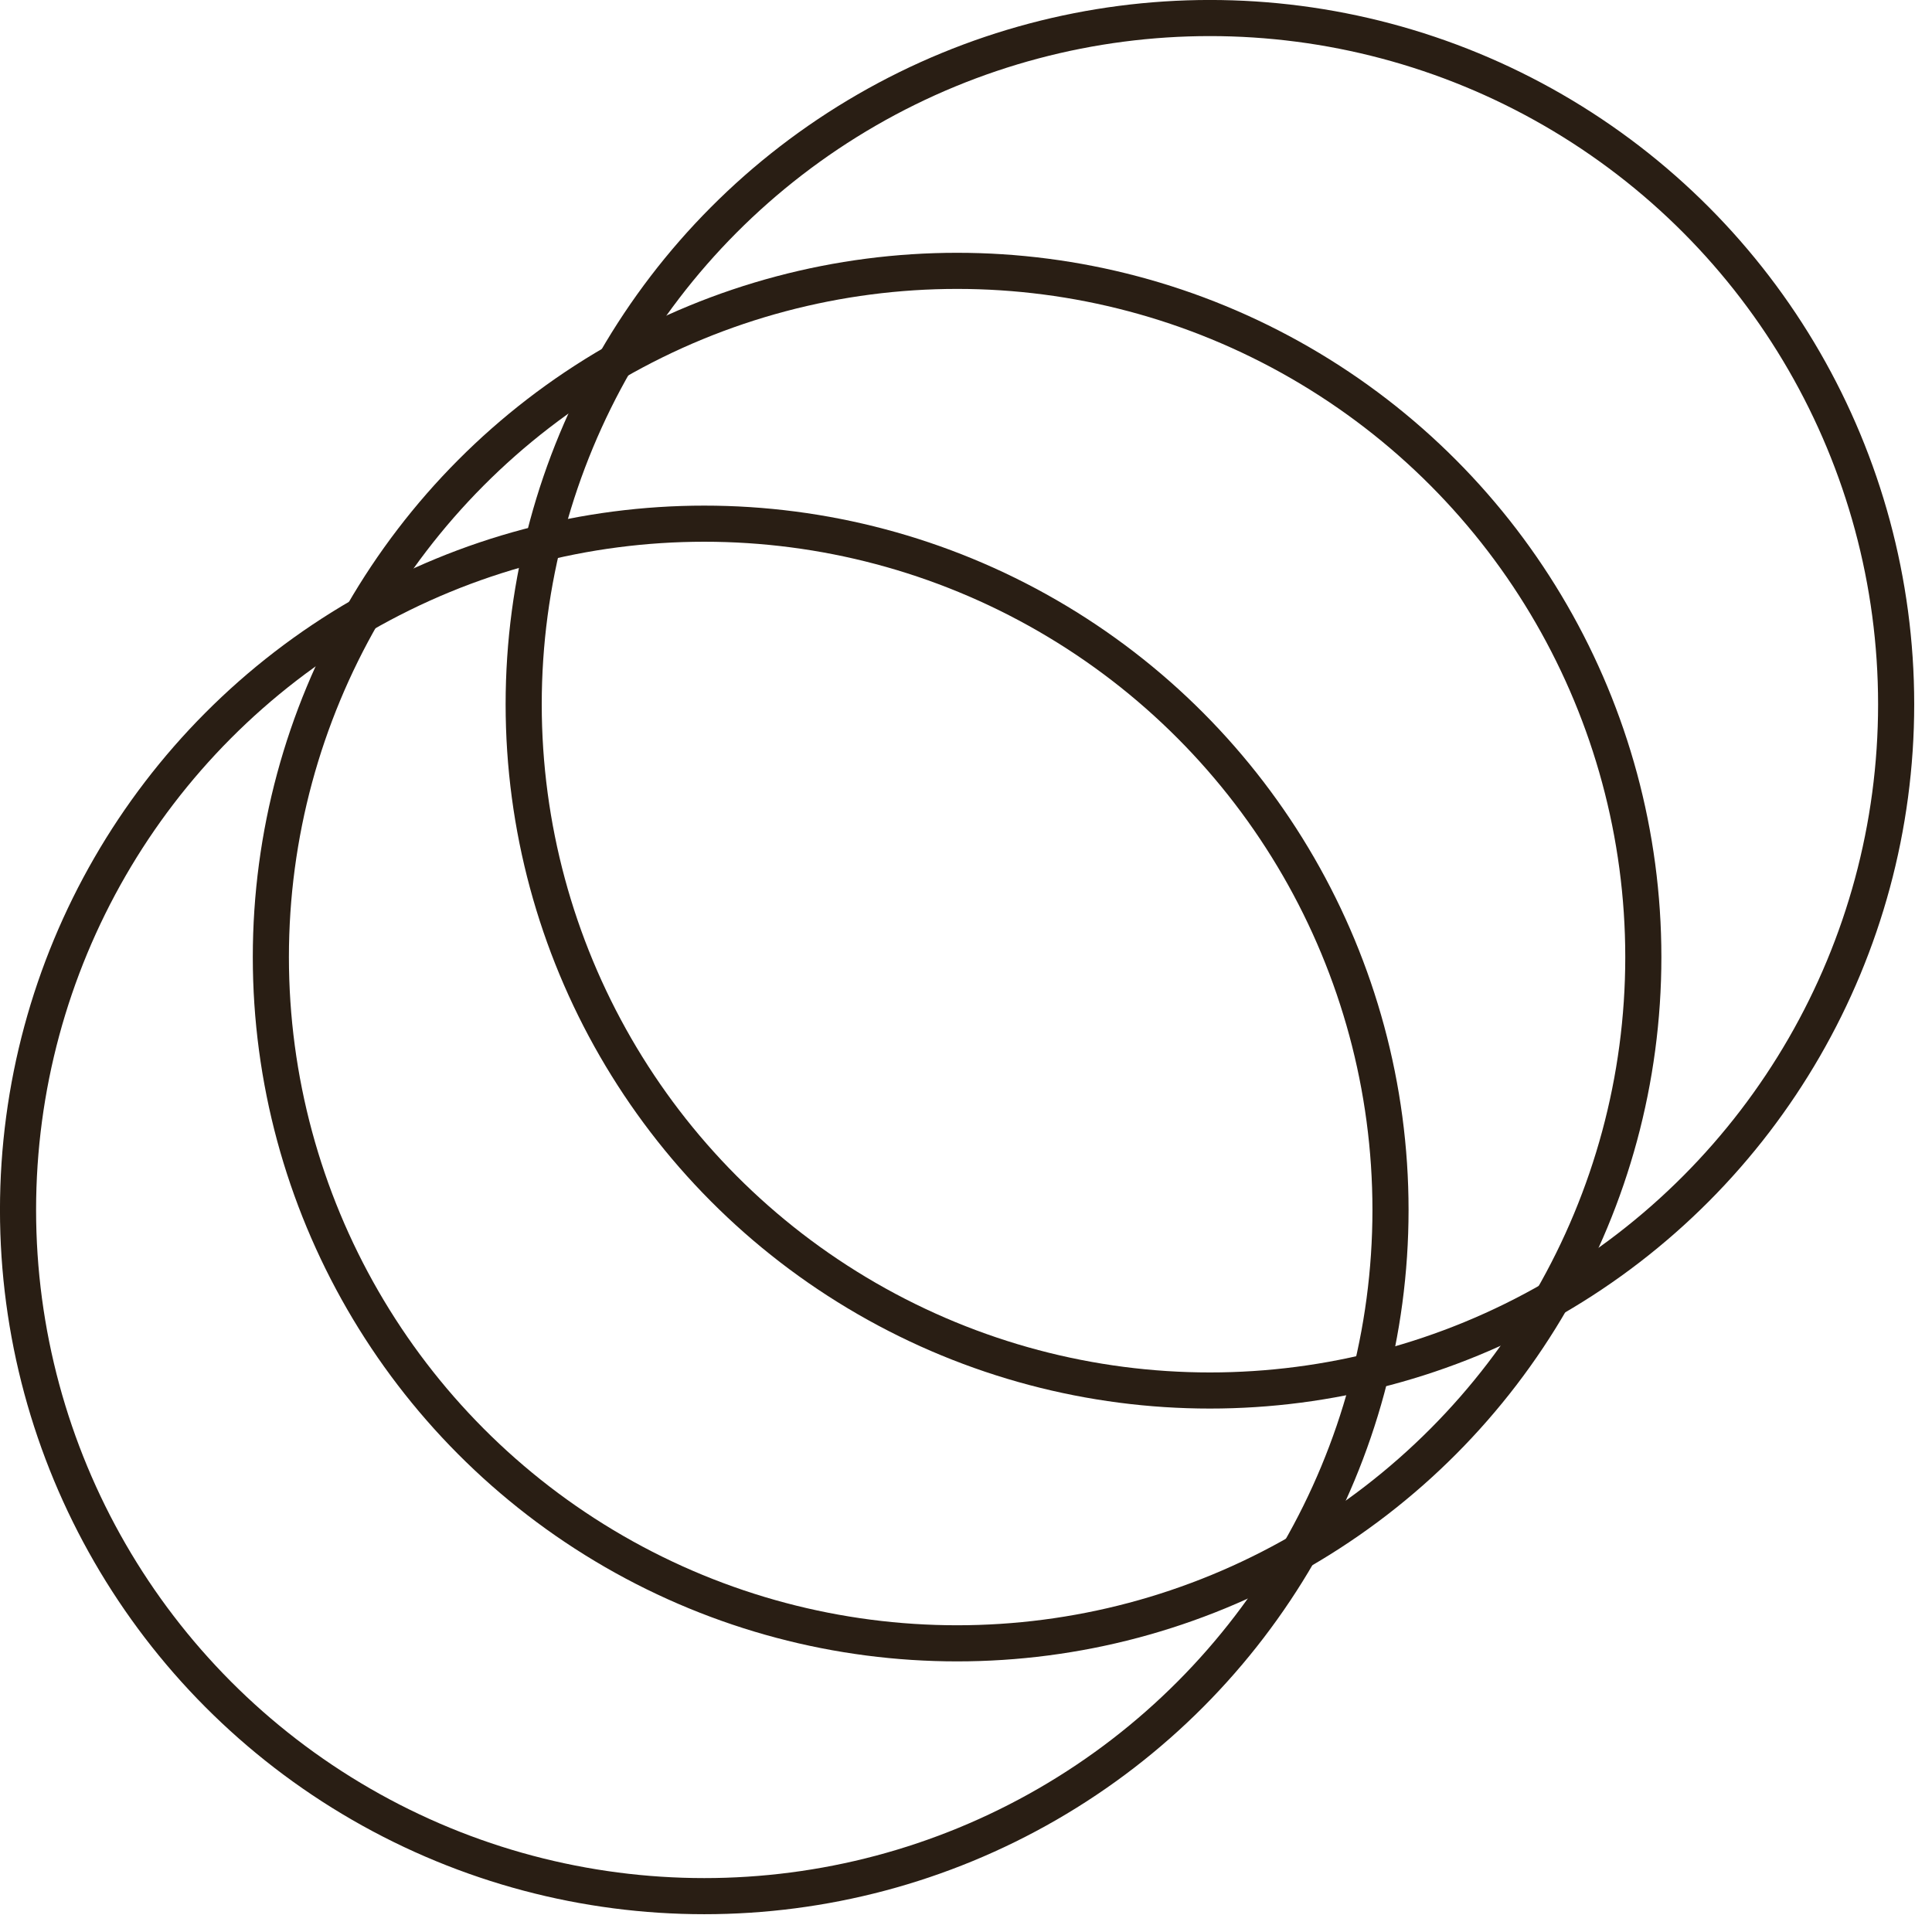
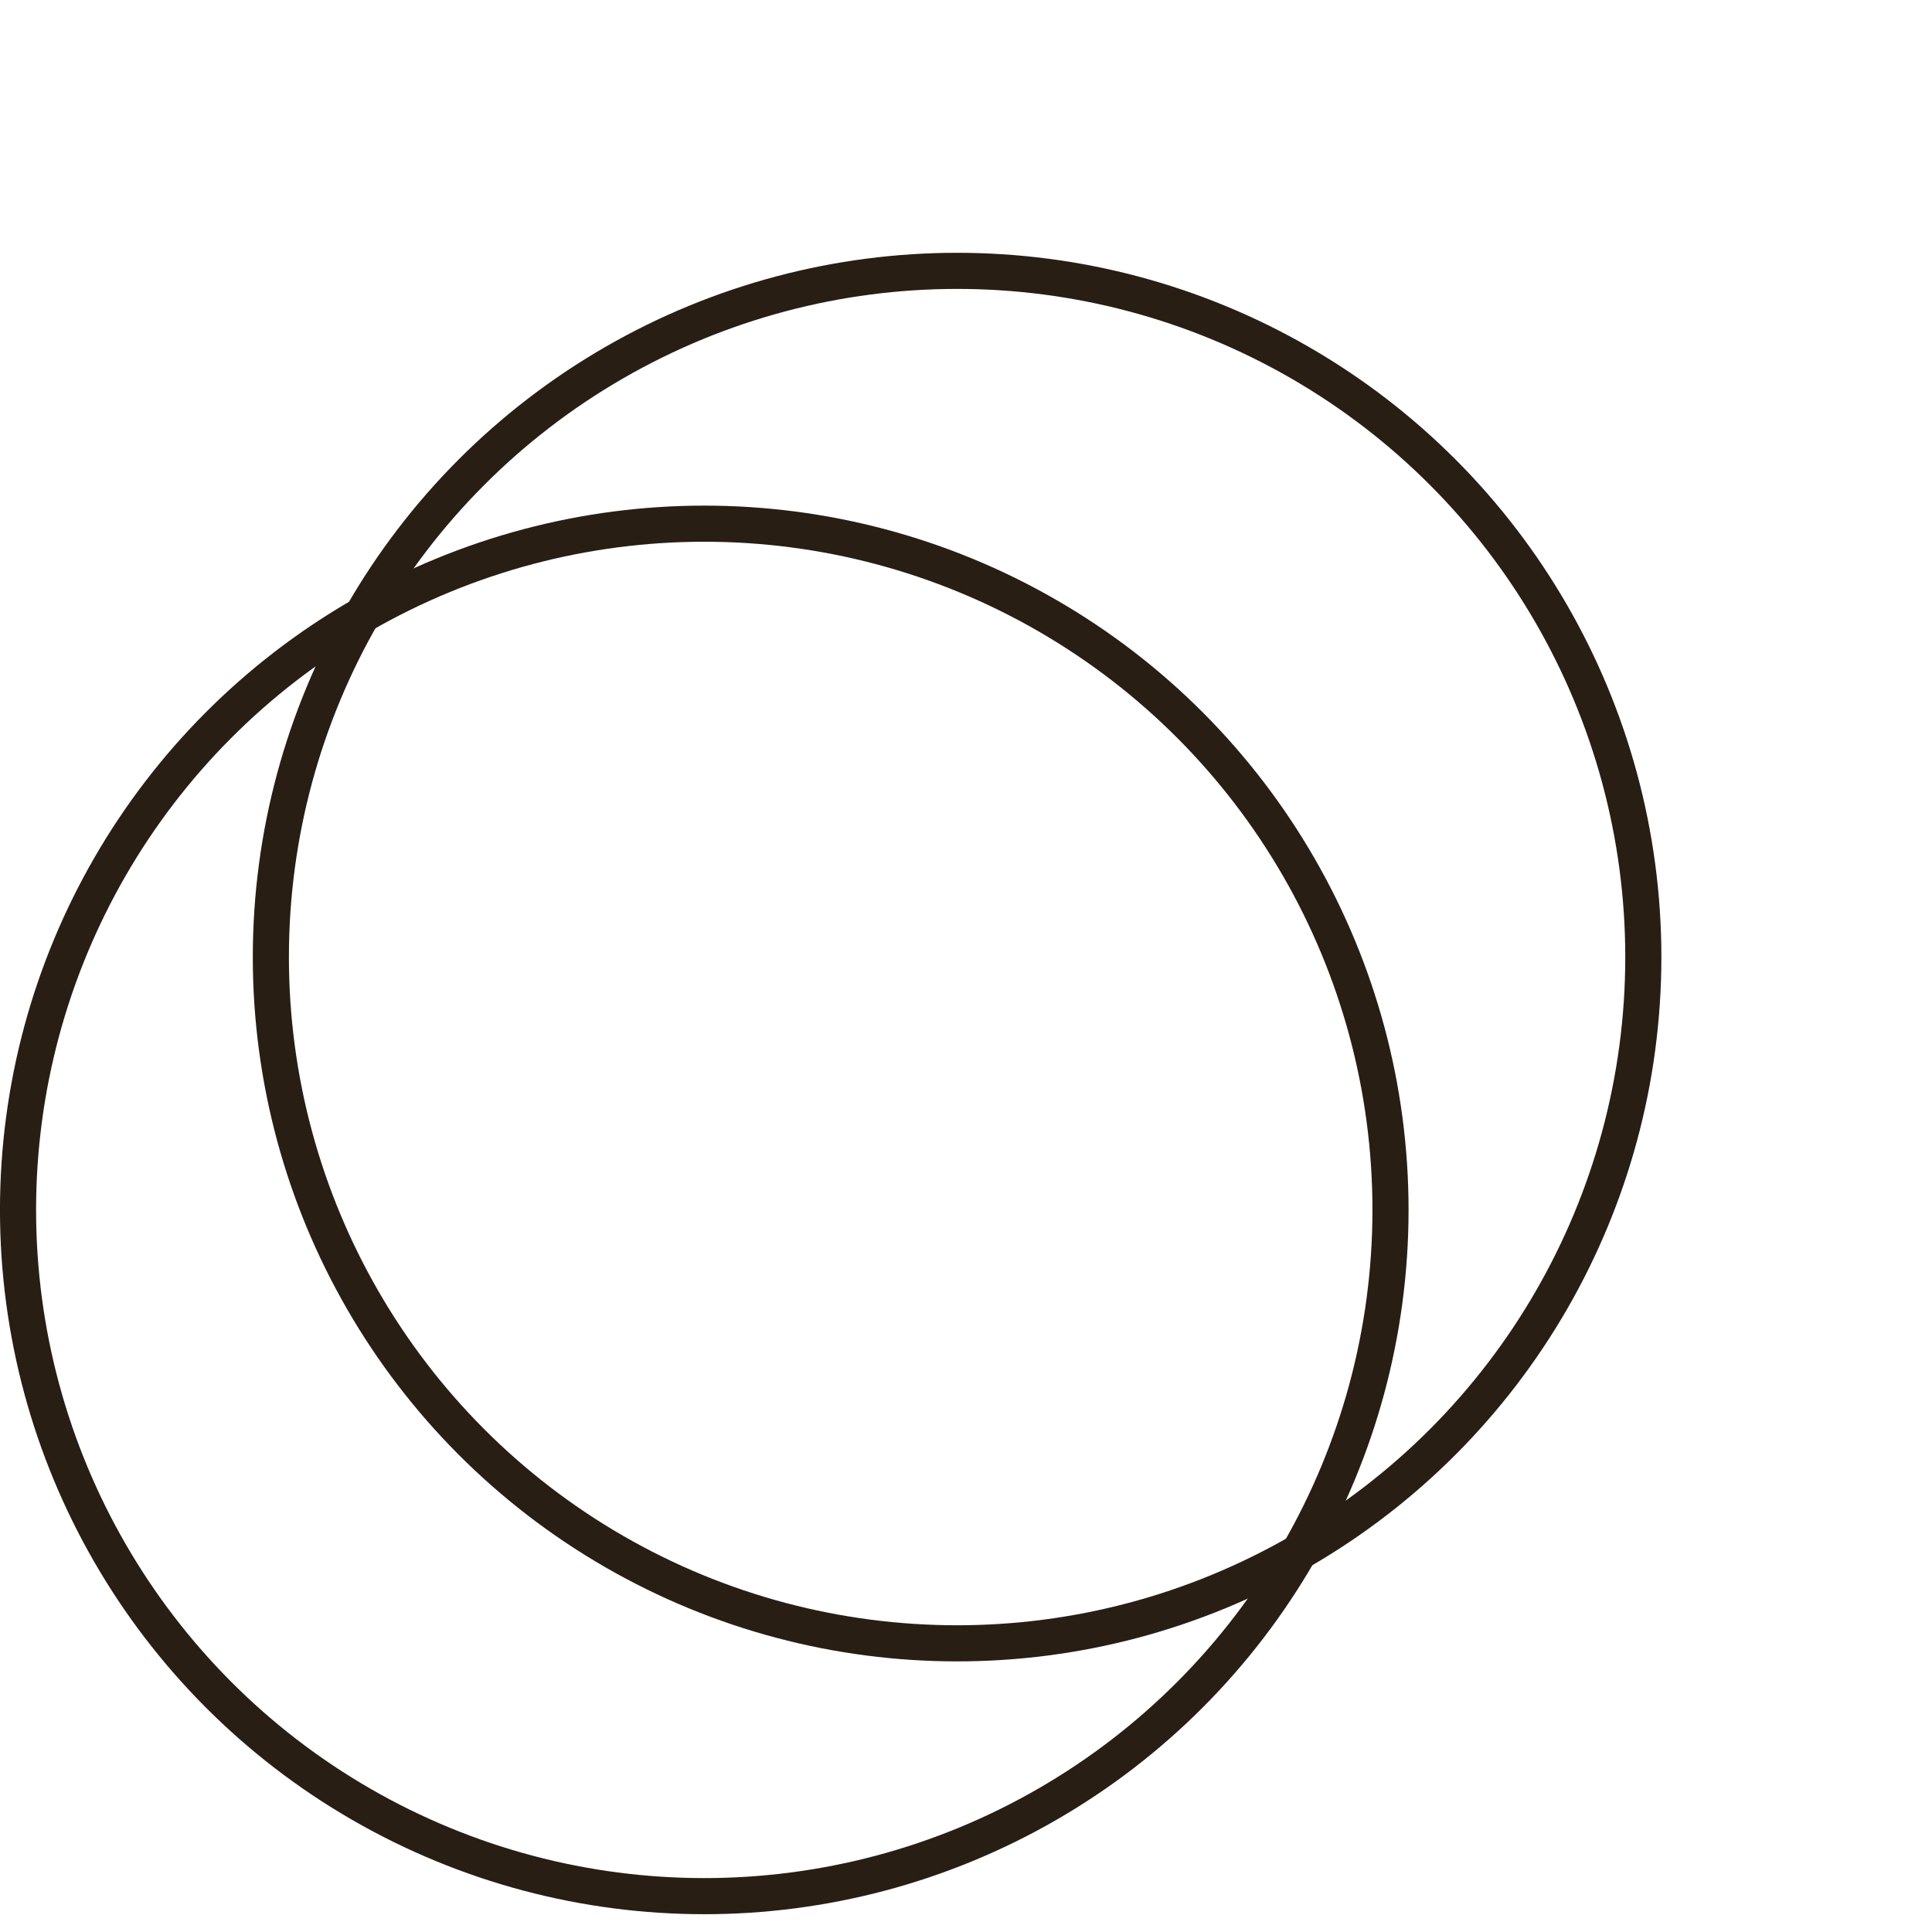
<svg xmlns="http://www.w3.org/2000/svg" width="36" height="36" viewBox="0 0 36 36" fill="none">
  <circle cx="13.123" cy="22.545" r="12.787" stroke="#291E14" stroke-width="0.673" />
  <circle cx="17.834" cy="17.834" r="12.787" stroke="#291E14" stroke-width="0.673" />
-   <circle cx="22.545" cy="13.123" r="12.787" stroke="#291E14" stroke-width="0.673" />
</svg>